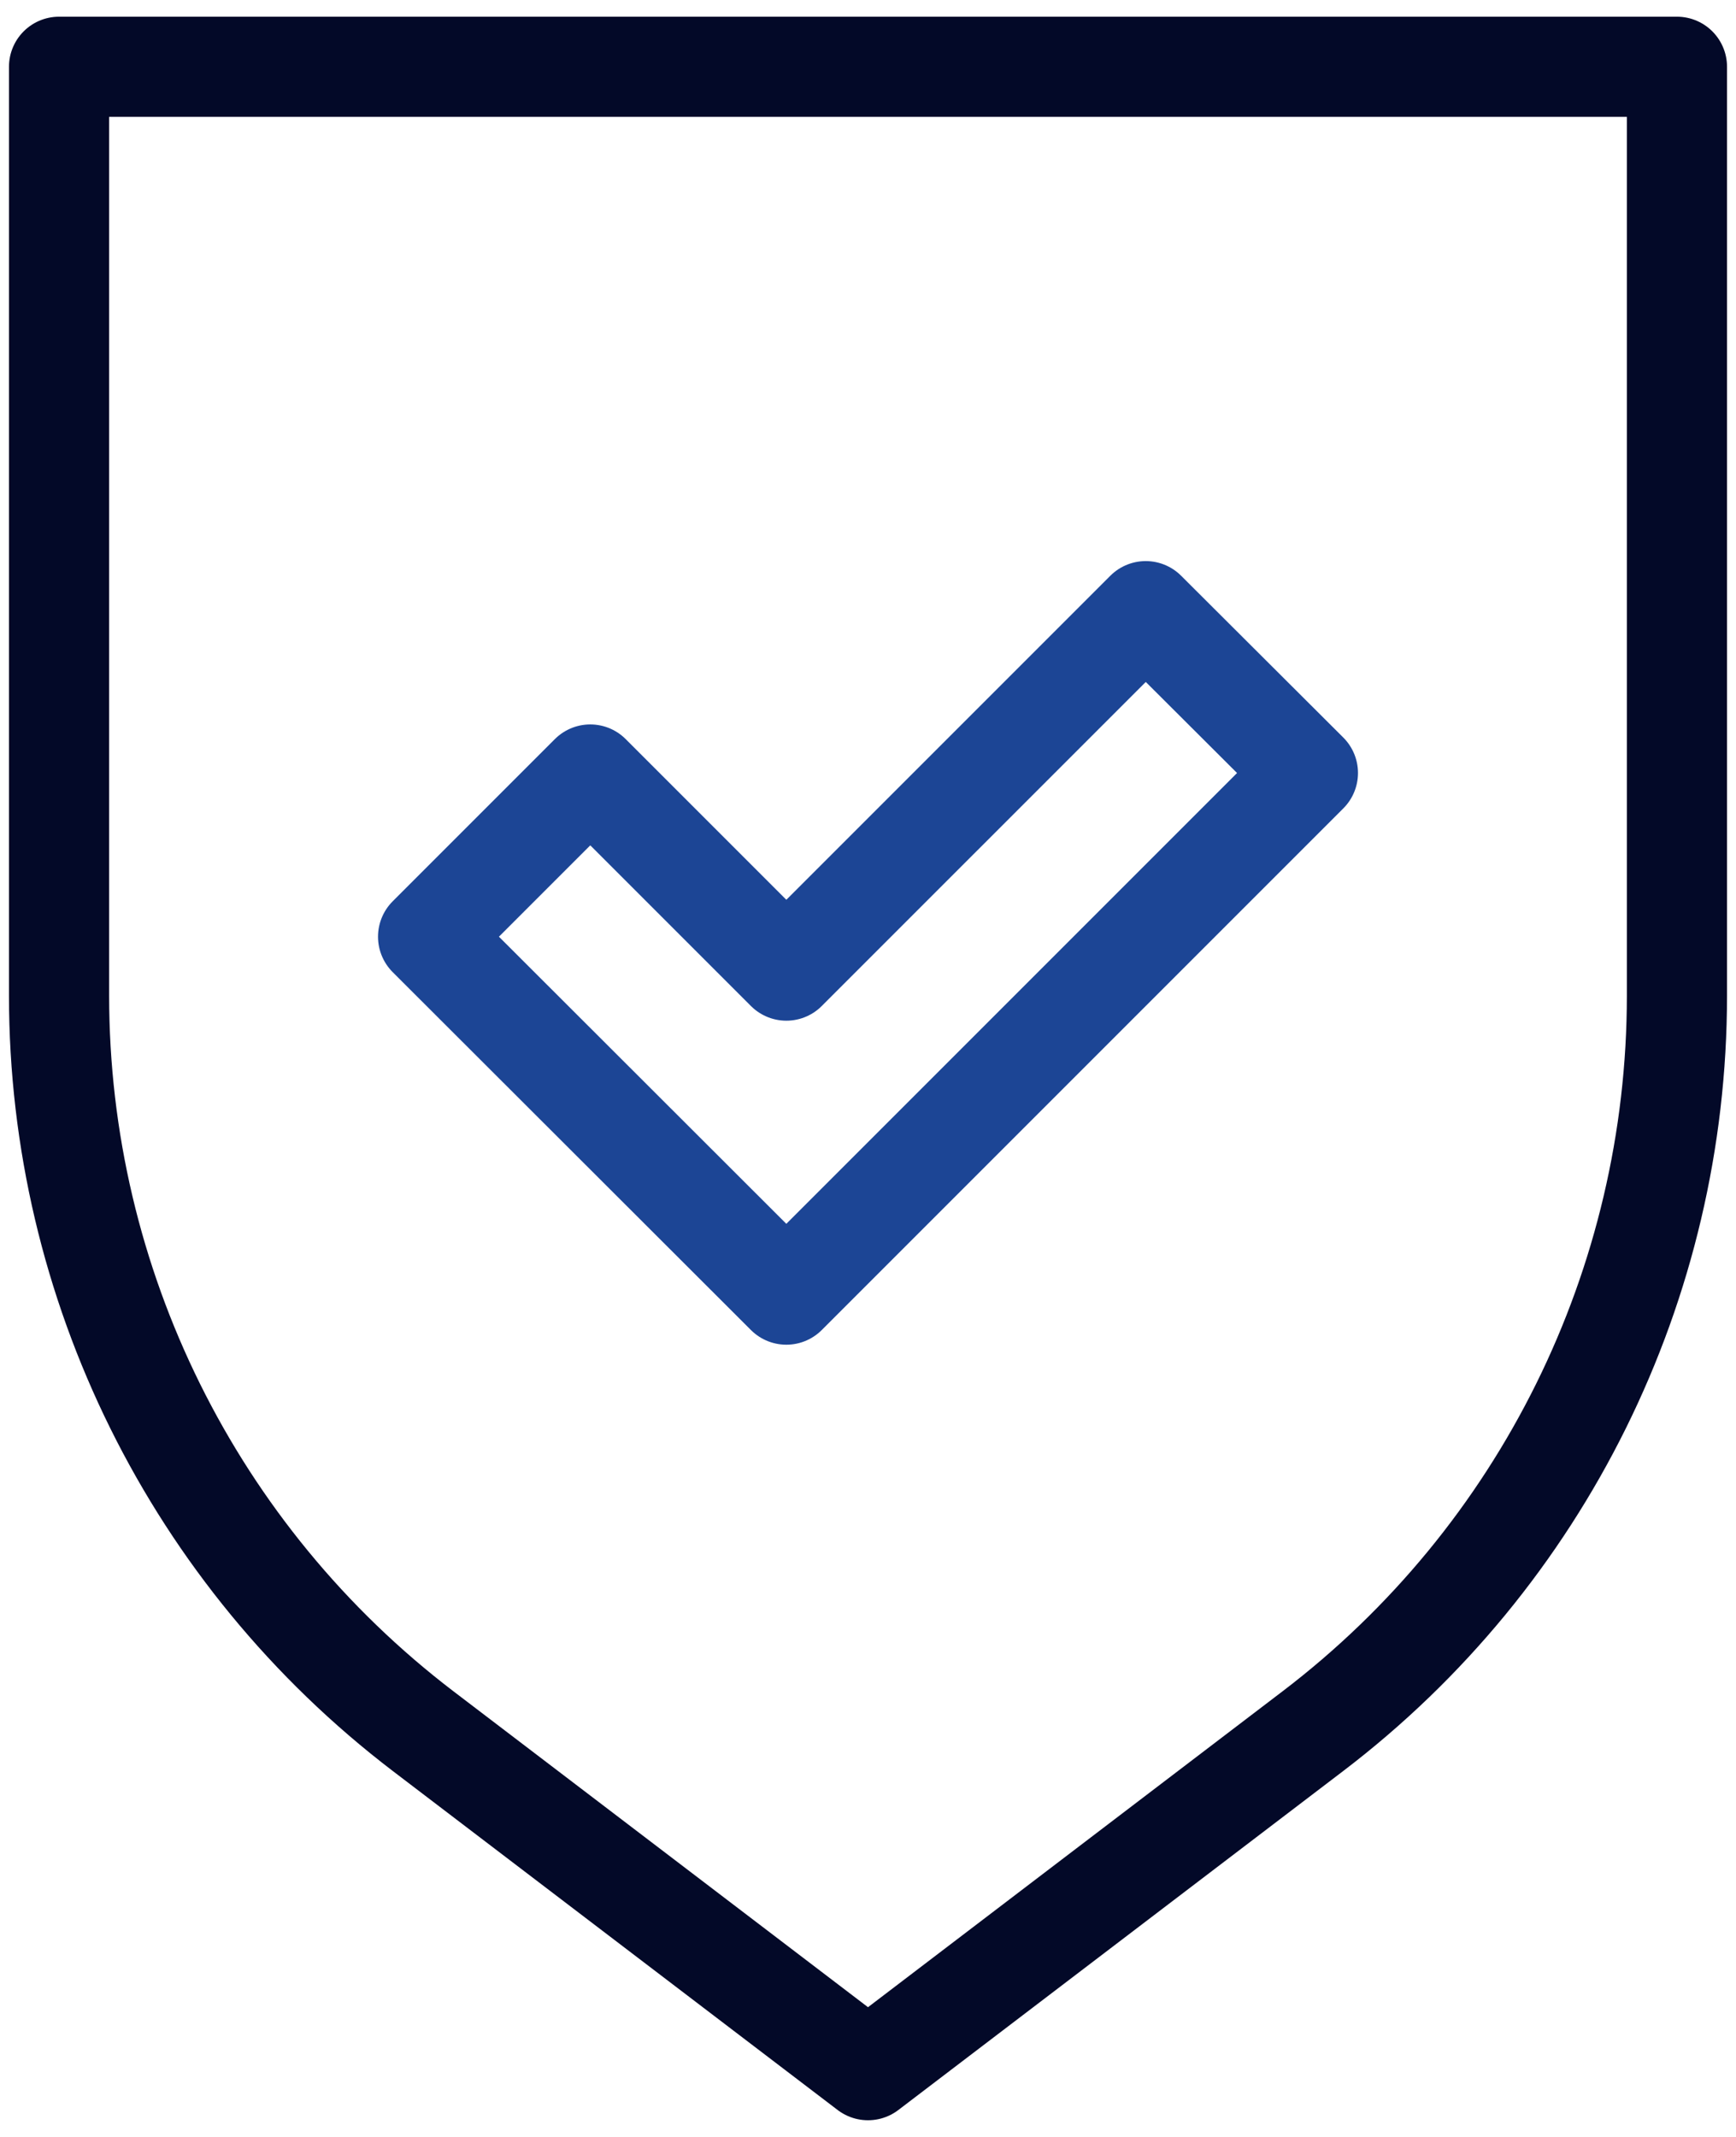
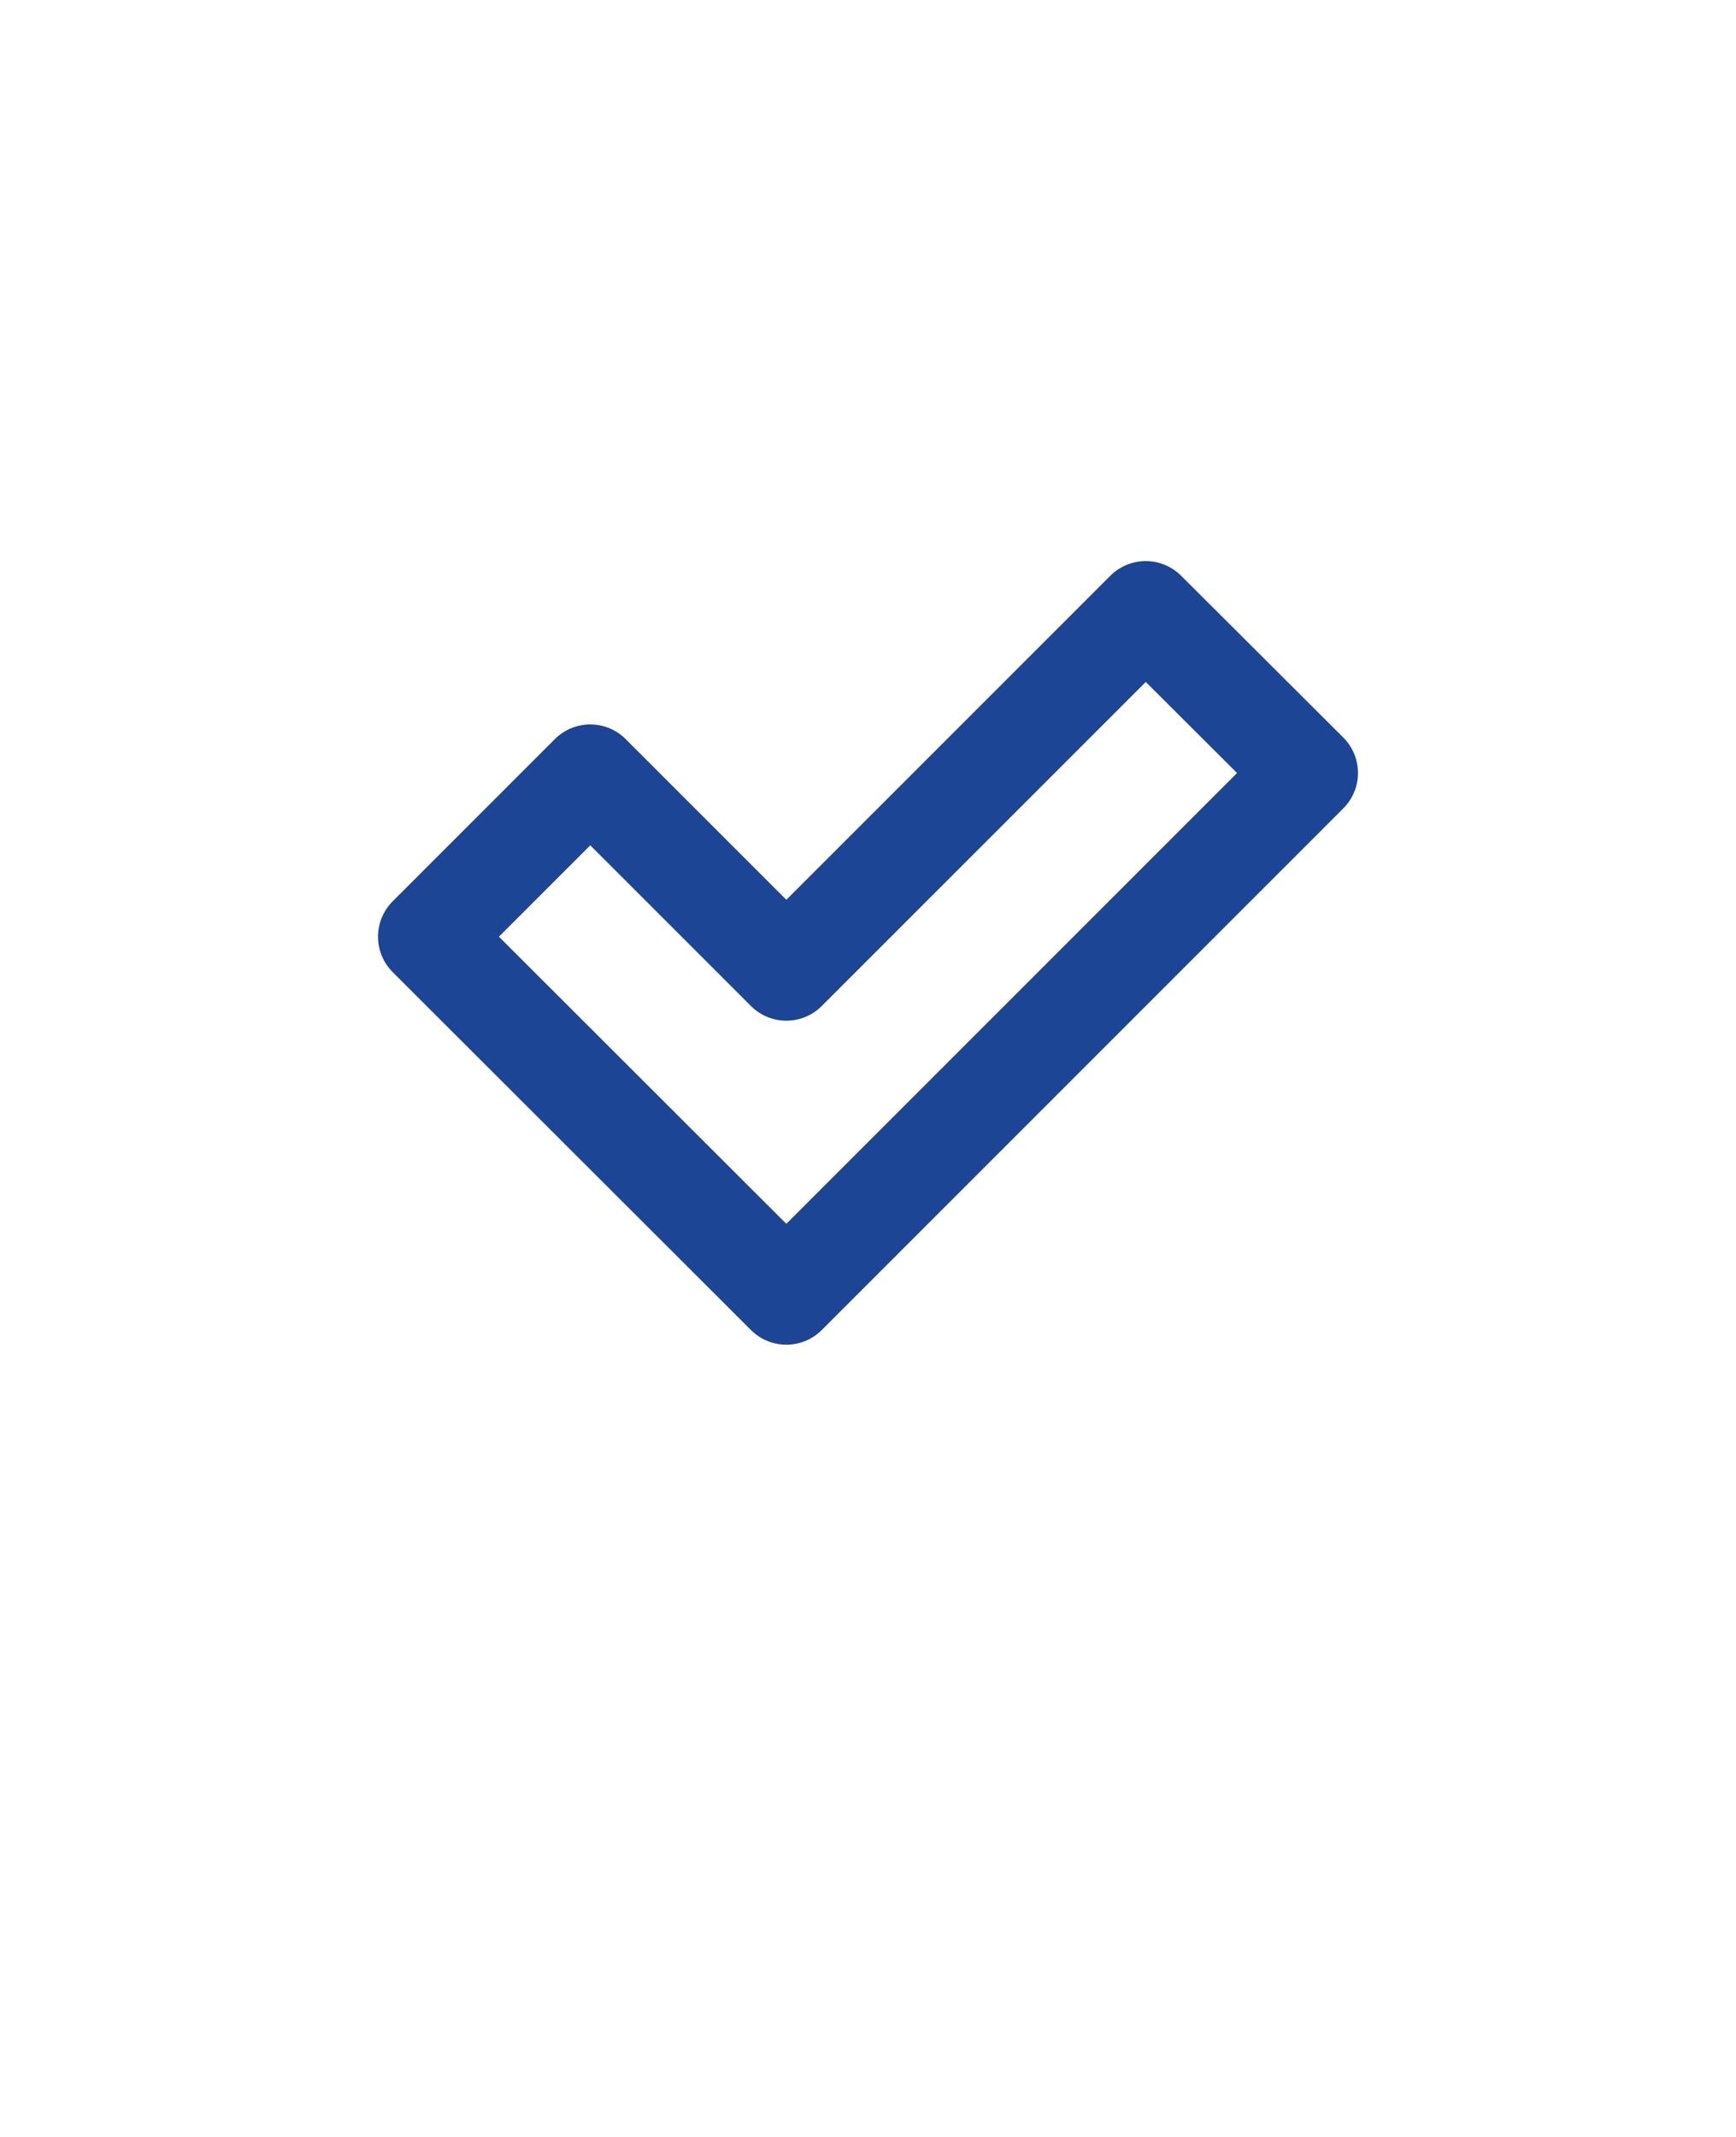
<svg xmlns="http://www.w3.org/2000/svg" width="52" height="64" viewBox="0 0 52 64" fill="none">
  <path d="M23.554 29.069L17.681 23.196L12.823 28.054L23.554 38.773L39.177 23.15L34.319 18.304L23.554 29.069Z" stroke="#1C4595" stroke-width="3" stroke-linecap="round" stroke-linejoin="round" />
-   <path d="M50.231 2H1.769V29.819C1.769 38.462 5.808 46.608 12.673 51.846L26 62L39.327 51.846C46.204 46.608 50.231 38.462 50.231 29.819V2Z" stroke="#030928" stroke-width="3" stroke-linecap="round" stroke-linejoin="round" />
</svg>